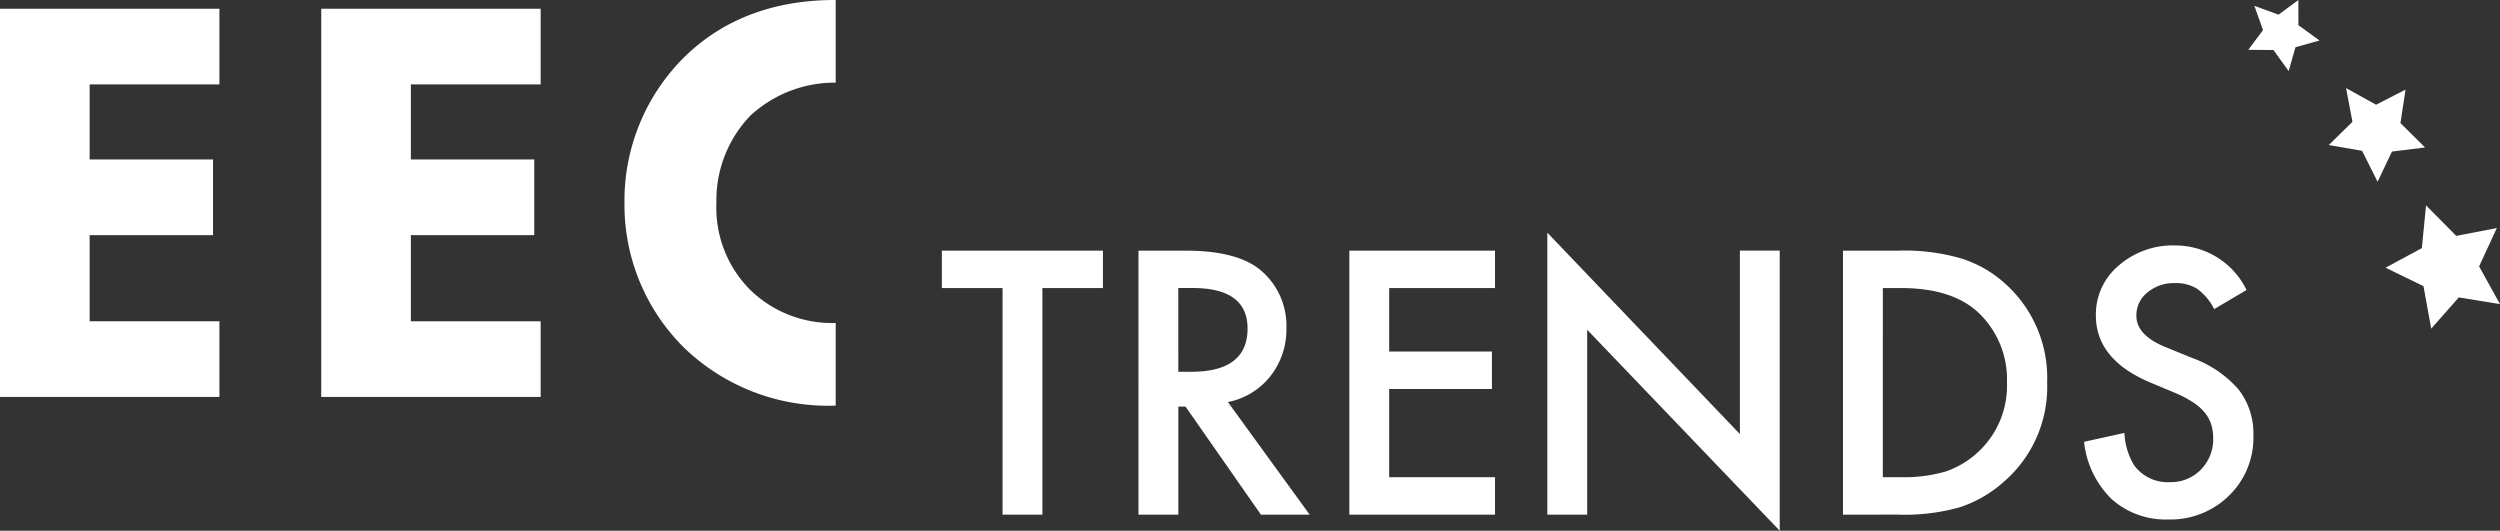
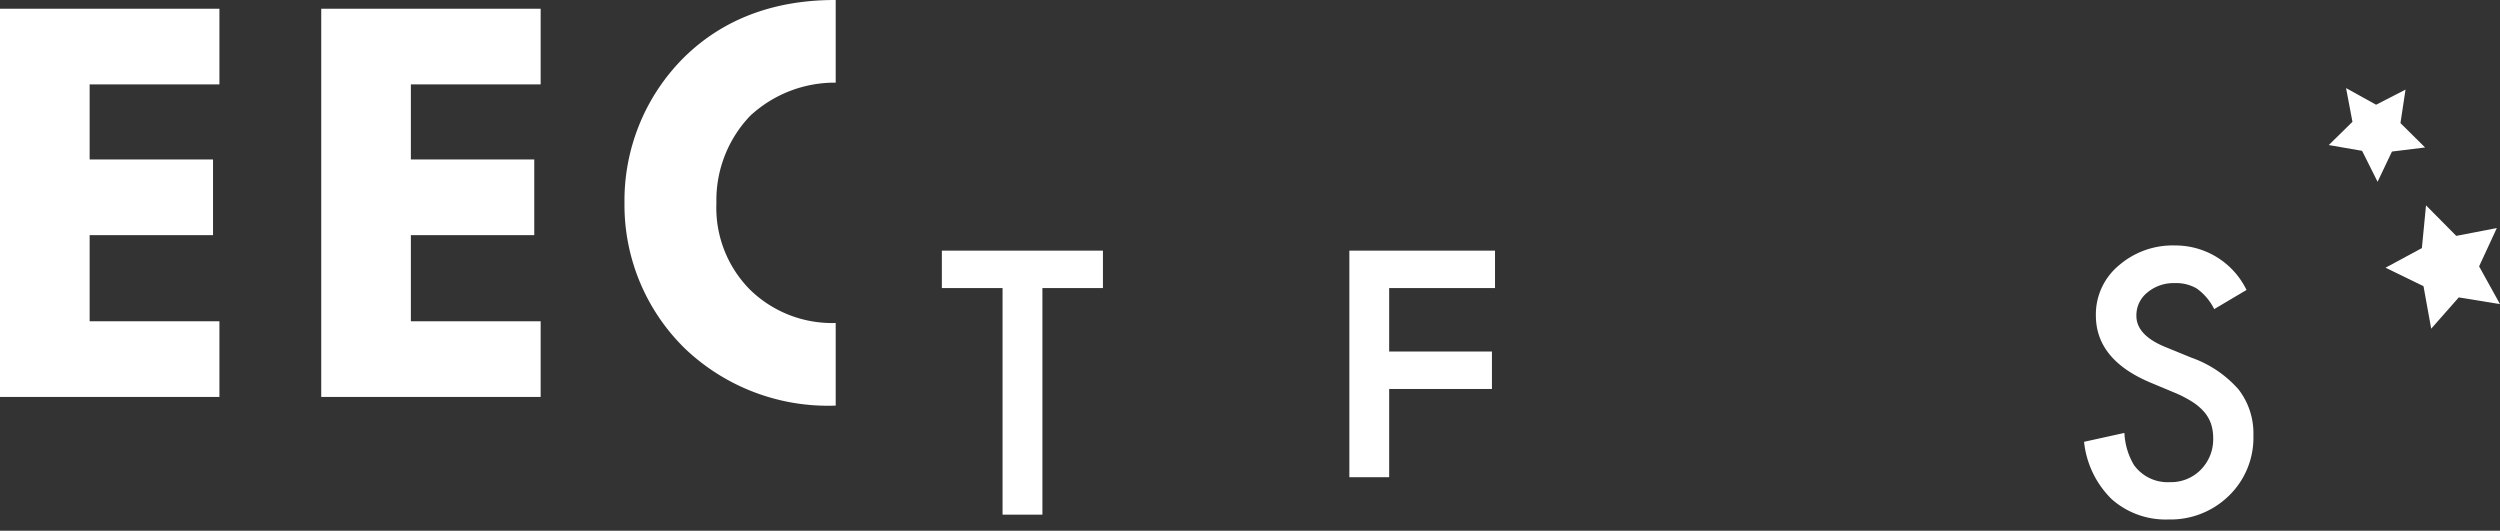
<svg xmlns="http://www.w3.org/2000/svg" width="223.128" height="47.368" viewBox="0 0 223.128 47.368">
  <rect x="0" y="0" width="223.128" height="47.368" fill="#333333" stroke="none" />
  <defs>
    <clipPath id="a">
      <path d="M0-49.567H223.128V-96.935H0Z" transform="translate(0 96.935)" fill="#fff" />
    </clipPath>
  </defs>
  <g transform="translate(0 0.78)">
    <path d="M0,0V34.647H19.583V27.894H8V20.207H19.013V13.453H8v-6.7H19.583V0Z" fill="#fff" />
  </g>
  <g transform="translate(28.671 0.78)">
    <path d="M-20.492-7.066H-32.076v6.7h11.013V6.389H-32.076v7.688h11.584v6.752H-40.075V-13.818h19.583Z" transform="translate(40.075 13.818)" fill="#fff" />
  </g>
  <g transform="translate(0 0)" clip-path="url(#a)">
    <g transform="translate(55.732 0)">
      <path d="M-5.653-5.273c3.481-3.378,8-5.04,13.4-5.04H7.8v7.376A11.108,11.108,0,0,0,.166.025,10.913,10.913,0,0,0-2.847,7.816,10.373,10.373,0,0,0,.166,15.555,10.479,10.479,0,0,0,7.8,18.514v7.375c-.018,0-.034,0-.051,0a18.5,18.5,0,0,1-13.4-5.09,17.914,17.914,0,0,1-5.4-12.986,18.023,18.023,0,0,1,5.4-13.089" transform="translate(11.055 10.313)" fill="#fff" />
    </g>
  </g>
  <g transform="translate(84.062 22.37)">
    <path d="M-9.39-3.5V16.723h-3.556V-3.5h-5.418V-6.84H-3.988V-3.5Z" transform="translate(18.364 6.84)" fill="#fff" />
  </g>
  <g transform="translate(0 0)" clip-path="url(#a)">
    <g transform="translate(101.613 22.37)">
-       <path d="M-8.352-14.149-1.058-4.107h-4.35l-6.73-9.645h-.641v9.645h-3.556V-27.67h4.166q4.67,0,6.745,1.755a6.447,6.447,0,0,1,2.289,5.158,6.7,6.7,0,0,1-1.435,4.3,6.393,6.393,0,0,1-3.785,2.3m-4.426-2.7h1.129q5.052,0,5.051-3.861,0-3.617-4.914-3.617h-1.267Z" transform="translate(16.334 27.67)" fill="#fff" />
-     </g>
+       </g>
  </g>
  <g transform="translate(120.429 22.37)">
-     <path d="M-13.606-3.5h-9.447V2.164h9.172V5.506h-9.172v7.875h9.447v3.342h-13V-6.84h13Z" transform="translate(26.609 6.84)" fill="#fff" />
+     <path d="M-13.606-3.5h-9.447V2.164h9.172V5.506h-9.172v7.875h9.447h-13V-6.84h13Z" transform="translate(26.609 6.84)" fill="#fff" />
  </g>
  <g transform="translate(138.102 20.768)">
-     <path d="M0-26.334H3.556v-16.5L20.74-24.9v-25H17.185v16.375L0-51.5Z" transform="translate(0 51.499)" fill="#fff" />
-   </g>
+     </g>
  <g transform="translate(0 0)" clip-path="url(#a)">
    <g transform="translate(164.488 22.37)">
-       <path d="M0-24.657V-48.22H4.945a18,18,0,0,1,5.616.7,10.511,10.511,0,0,1,4.014,2.335,11.276,11.276,0,0,1,3.647,8.745,11.17,11.17,0,0,1-3.8,8.79,11.081,11.081,0,0,1-4,2.335,18.189,18.189,0,0,1-5.54.656ZM3.556-28h1.6a13.4,13.4,0,0,0,3.984-.5A8.088,8.088,0,0,0,12.011-30.2a8.057,8.057,0,0,0,2.625-6.242,8.19,8.19,0,0,0-2.595-6.288q-2.335-2.151-6.883-2.152h-1.6Z" transform="translate(0 48.22)" fill="#fff" />
-     </g>
+       </g>
    <g transform="translate(186.006 21.912)">
      <path d="M-15.171-4.152l-2.885,1.709A4.953,4.953,0,0,0-19.6-4.274a3.591,3.591,0,0,0-1.968-.489,3.636,3.636,0,0,0-2.457.84A2.6,2.6,0,0,0-25-1.848Q-25-.124-22.435.93l2.35.962a10.027,10.027,0,0,1,4.2,2.831,6.378,6.378,0,0,1,1.328,4.1,7.2,7.2,0,0,1-2.167,5.372,7.437,7.437,0,0,1-5.417,2.136,7.245,7.245,0,0,1-5.067-1.816A8.366,8.366,0,0,1-29.669,9.4l3.6-.794a6.118,6.118,0,0,0,.854,2.869A3.7,3.7,0,0,0-22.008,13a3.718,3.718,0,0,0,2.762-1.115,3.851,3.851,0,0,0,1.1-2.823,3.964,3.964,0,0,0-.191-1.259,3.2,3.2,0,0,0-.6-1.054,4.78,4.78,0,0,0-1.045-.9,10.032,10.032,0,0,0-1.526-.8L-23.778,4.1q-4.838-2.045-4.838-5.983a5.677,5.677,0,0,1,2.03-4.441,7.332,7.332,0,0,1,5.051-1.8,7.052,7.052,0,0,1,6.364,3.968" transform="translate(29.669 8.12)" fill="#fff" />
    </g>
  </g>
  <g transform="translate(212.912 18.329)">
    <path d="M-3.4-4-6.644-2.25-3.256-.6l.688,3.792L-.108.4l3.68.6L1.707-2.37,3.289-5.79l-3.62.7-2.7-2.725Z" transform="translate(6.644 7.814)" fill="#fff" />
  </g>
  <g transform="translate(207.847 7.861)">
    <path d="M-1.613,0l2.68,1.486L3.694.137,3.242,3.125,5.439,5.3l-2.957.365L1.2,8.363-.183,5.6l-2.972-.515L-1.043,3.01Z" transform="translate(3.155)" fill="#fff" />
  </g>
  <g transform="translate(200.661 0)">
-     <path d="M-4.679,0l-1.77,1.308L-8.605.524l.771,2.161L-9.15,4.446l2.248.019,1.357,1.88.608-2.131,2.146-.6L-4.675,2.249Z" transform="translate(9.15)" fill="#fff" />
-   </g>
+     </g>
</svg>